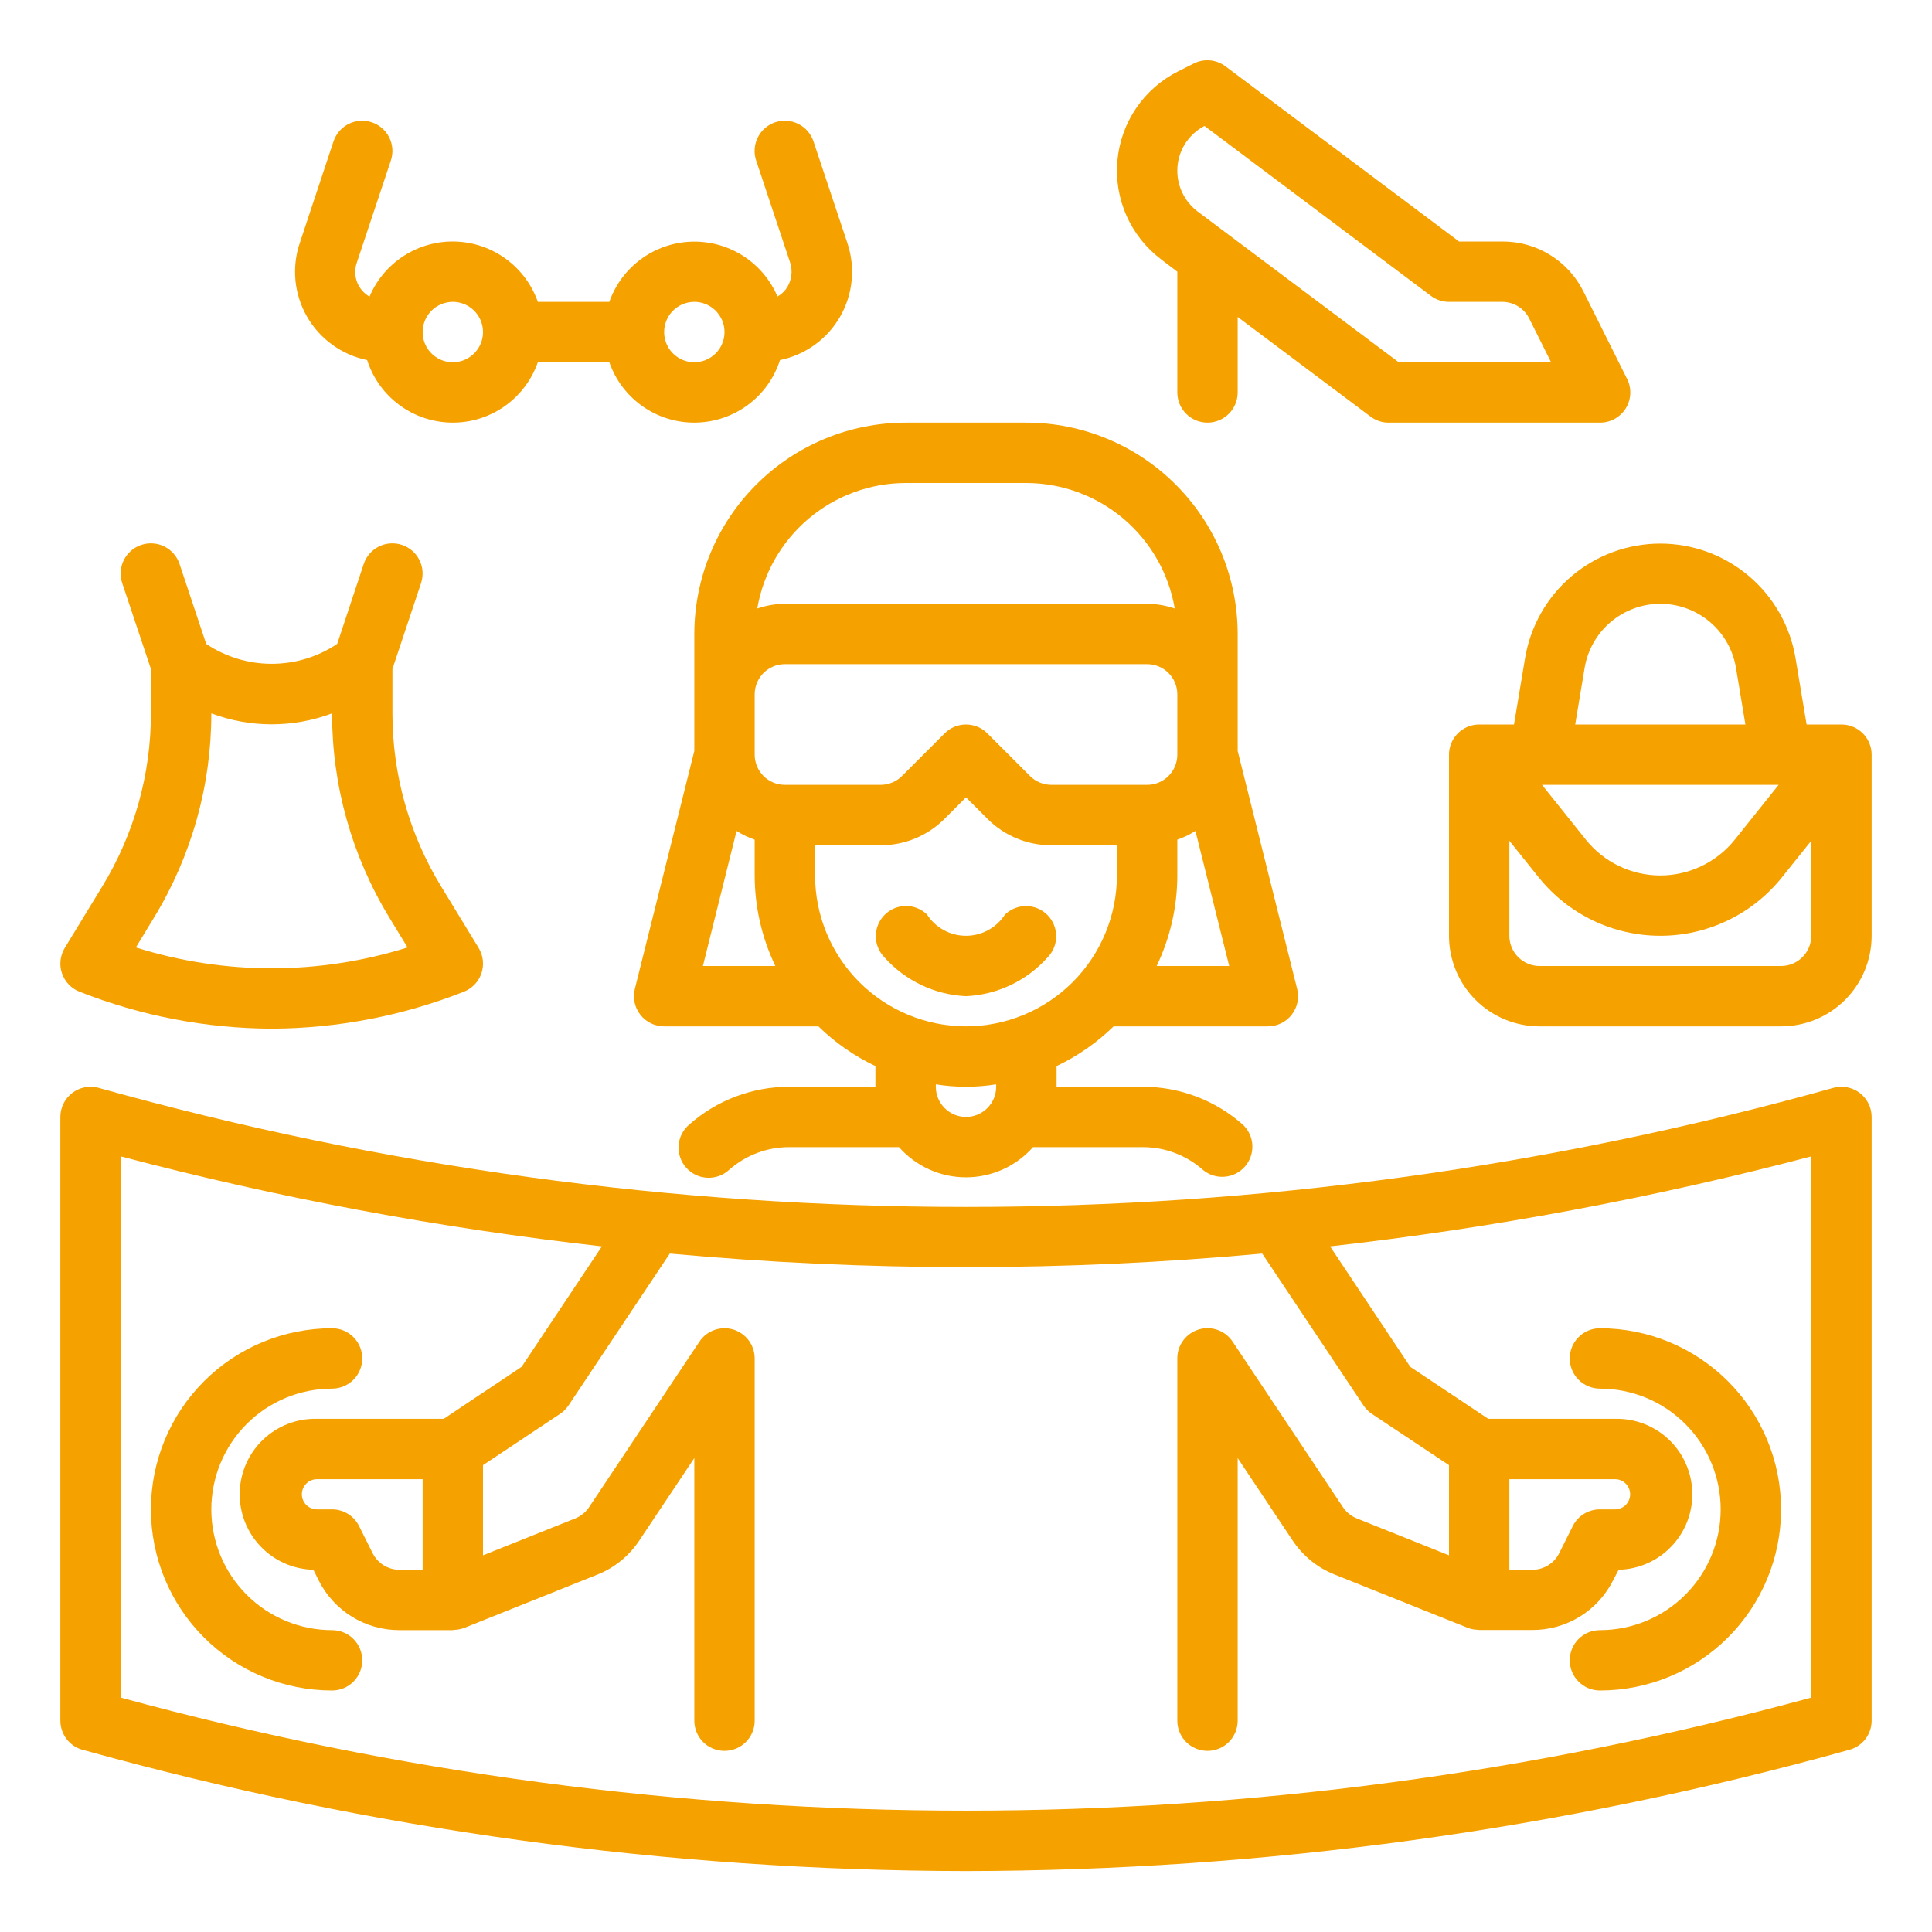
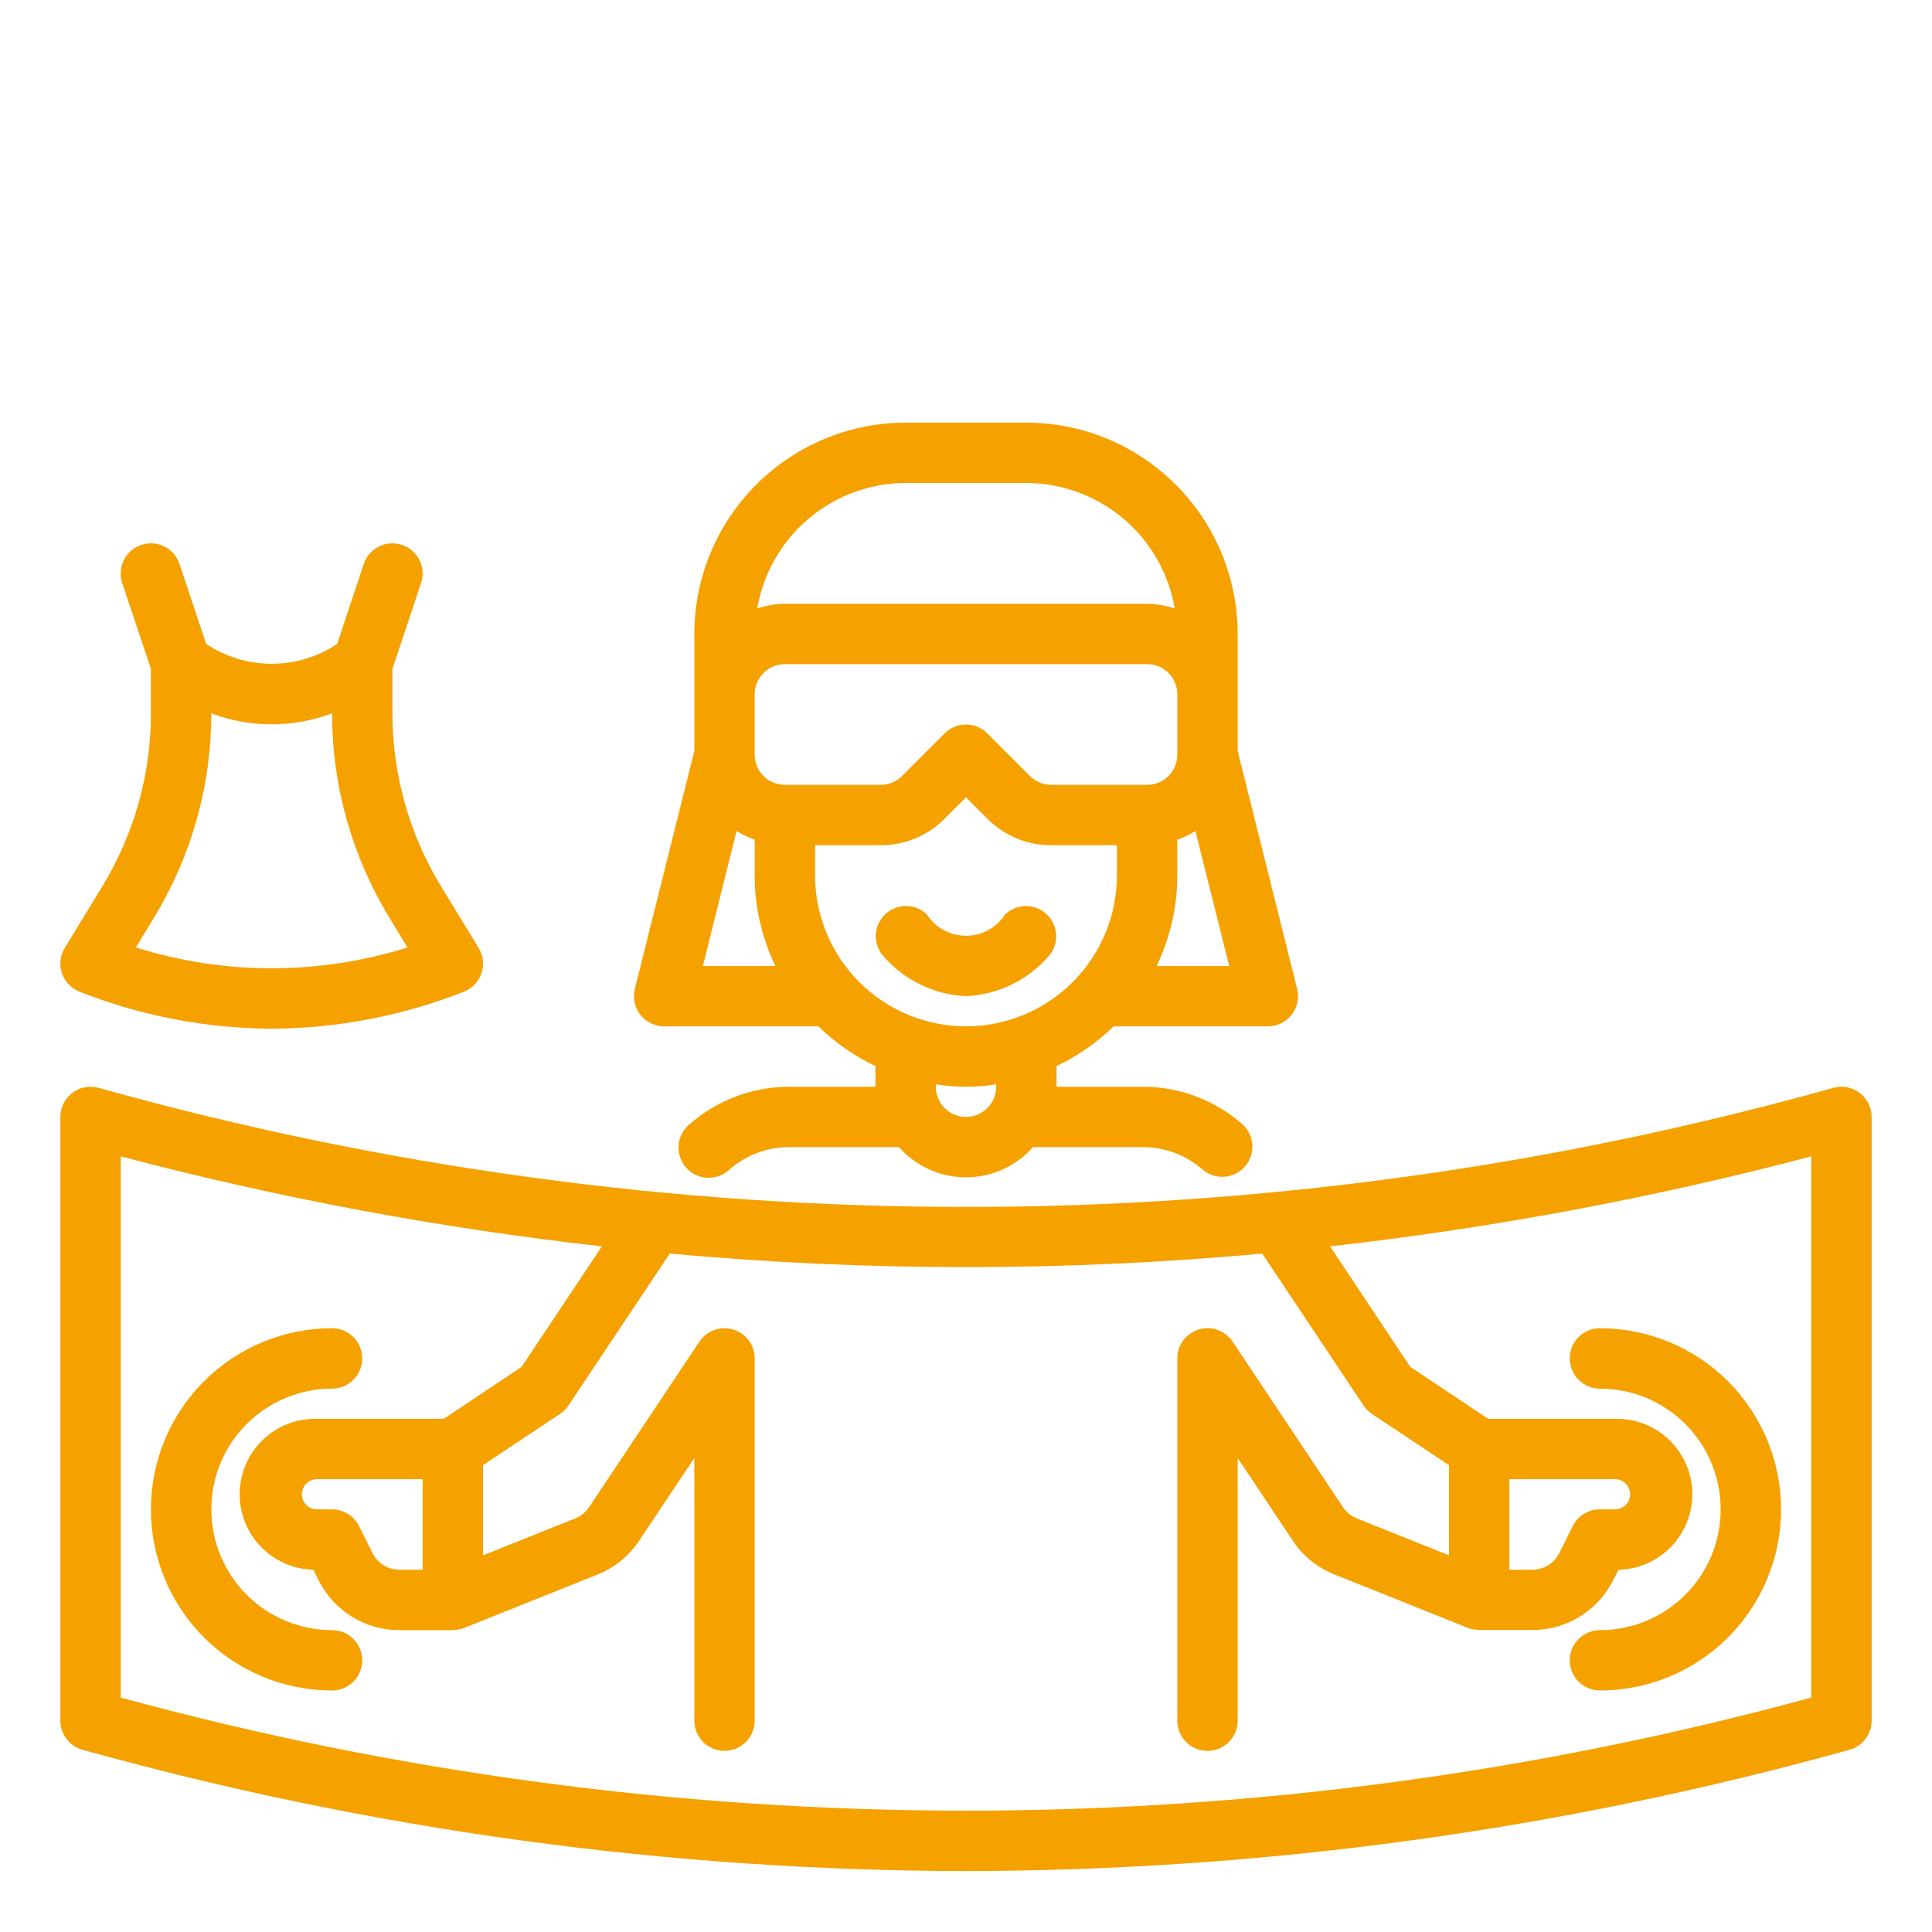
<svg xmlns="http://www.w3.org/2000/svg" width="50" height="50" viewBox="0 0 50 50" fill="none">
  <path d="M17.969 16.406V19.435L16.43 25.592C16.401 25.707 16.399 25.828 16.424 25.944C16.448 26.06 16.499 26.169 16.572 26.262C16.645 26.356 16.738 26.431 16.845 26.483C16.952 26.535 17.069 26.562 17.188 26.562H21.18C21.613 26.984 22.111 27.331 22.656 27.59V28.125H20.423C19.471 28.125 18.553 28.472 17.839 29.102C17.759 29.169 17.694 29.251 17.646 29.343C17.599 29.436 17.57 29.538 17.562 29.641C17.555 29.745 17.568 29.85 17.601 29.948C17.634 30.047 17.686 30.138 17.755 30.216C17.824 30.295 17.908 30.358 18.002 30.404C18.096 30.449 18.198 30.475 18.302 30.48C18.406 30.485 18.51 30.47 18.608 30.434C18.706 30.399 18.795 30.344 18.872 30.273C19.3 29.896 19.852 29.687 20.423 29.688H23.266C23.483 29.933 23.75 30.13 24.049 30.265C24.348 30.399 24.672 30.469 25 30.469C25.328 30.469 25.652 30.399 25.951 30.265C26.25 30.13 26.517 29.933 26.734 29.688H29.577C30.148 29.687 30.7 29.896 31.128 30.273C31.284 30.405 31.486 30.469 31.689 30.454C31.892 30.439 32.082 30.345 32.217 30.192C32.351 30.039 32.421 29.839 32.411 29.635C32.4 29.432 32.311 29.24 32.161 29.102C31.447 28.472 30.529 28.125 29.577 28.125H27.344V27.59C27.889 27.331 28.387 26.984 28.82 26.562H32.812C32.931 26.562 33.048 26.535 33.155 26.483C33.262 26.431 33.355 26.356 33.428 26.262C33.501 26.169 33.552 26.06 33.577 25.944C33.601 25.828 33.599 25.707 33.57 25.592L32.031 19.435V16.406C32.029 14.956 31.453 13.566 30.427 12.541C29.402 11.516 28.012 10.939 26.562 10.938H23.438C21.988 10.939 20.598 11.516 19.573 12.541C18.547 13.566 17.971 14.956 17.969 16.406ZM30.469 19.531C30.469 19.738 30.387 19.937 30.24 20.084C30.093 20.23 29.895 20.312 29.688 20.312H27.209C27.002 20.312 26.803 20.23 26.657 20.084L25.552 18.979C25.406 18.832 25.207 18.75 25 18.75C24.793 18.75 24.594 18.832 24.448 18.979L23.343 20.084C23.197 20.23 22.998 20.312 22.791 20.312H20.312C20.105 20.312 19.907 20.23 19.76 20.084C19.614 19.937 19.531 19.738 19.531 19.531V17.969C19.531 17.762 19.614 17.563 19.76 17.416C19.907 17.27 20.105 17.188 20.312 17.188H29.688C29.895 17.188 30.093 17.27 30.24 17.416C30.387 17.563 30.469 17.762 30.469 17.969V19.531ZM19.062 21.506C19.21 21.598 19.367 21.674 19.531 21.731V22.656C19.532 23.468 19.715 24.268 20.066 25H18.191L19.062 21.506ZM25.781 28.125C25.781 28.332 25.699 28.531 25.552 28.677C25.406 28.824 25.207 28.906 25 28.906C24.793 28.906 24.594 28.824 24.448 28.677C24.301 28.531 24.219 28.332 24.219 28.125V28.062C24.736 28.146 25.264 28.146 25.781 28.062V28.125ZM25 26.562C23.964 26.561 22.972 26.149 22.239 25.417C21.507 24.685 21.095 23.692 21.094 22.656V21.875H22.791C23.099 21.876 23.404 21.816 23.688 21.698C23.972 21.58 24.231 21.407 24.448 21.188L25 20.636L25.552 21.188C25.769 21.407 26.028 21.58 26.312 21.698C26.596 21.816 26.901 21.876 27.209 21.875H28.906V22.656C28.905 23.692 28.493 24.685 27.761 25.417C27.029 26.149 26.036 26.561 25 26.562ZM29.934 25C30.285 24.268 30.468 23.468 30.469 22.656V21.731C30.633 21.674 30.79 21.598 30.938 21.506L31.812 25H29.934ZM23.438 12.5H26.562C27.483 12.502 28.372 12.83 29.075 13.424C29.777 14.018 30.247 14.841 30.402 15.748C30.172 15.67 29.931 15.628 29.688 15.625H20.312C20.069 15.628 19.828 15.67 19.598 15.748C19.753 14.841 20.223 14.018 20.925 13.424C21.628 12.83 22.517 12.502 23.438 12.5Z" fill="#F5A100" />
  <path d="M26.01 23.666C25.901 23.836 25.752 23.975 25.575 24.071C25.399 24.168 25.201 24.218 25 24.218C24.799 24.218 24.601 24.168 24.424 24.071C24.248 23.975 24.099 23.836 23.99 23.666C23.842 23.524 23.645 23.445 23.44 23.447C23.235 23.449 23.039 23.531 22.895 23.676C22.75 23.821 22.668 24.017 22.666 24.221C22.664 24.426 22.743 24.624 22.885 24.771C23.152 25.072 23.477 25.317 23.84 25.49C24.203 25.664 24.598 25.763 25 25.781C25.402 25.763 25.796 25.664 26.159 25.491C26.523 25.318 26.847 25.074 27.115 24.773C27.257 24.626 27.336 24.429 27.334 24.224C27.332 24.019 27.25 23.823 27.105 23.678C26.96 23.533 26.765 23.451 26.56 23.45C26.355 23.448 26.157 23.526 26.01 23.669V23.666Z" fill="#F5A100" />
  <path d="M47.448 28.153C32.765 32.263 17.235 32.263 2.552 28.153C2.436 28.121 2.314 28.116 2.196 28.139C2.077 28.162 1.966 28.212 1.87 28.285C1.775 28.358 1.697 28.452 1.644 28.559C1.59 28.667 1.562 28.786 1.562 28.906V44.531C1.562 44.702 1.619 44.868 1.722 45.005C1.826 45.141 1.971 45.239 2.136 45.284C9.581 47.356 17.272 48.412 25 48.423C32.728 48.412 40.419 47.356 47.864 45.284C48.029 45.239 48.174 45.141 48.278 45.005C48.381 44.868 48.438 44.702 48.438 44.531V28.906C48.438 28.786 48.41 28.667 48.356 28.559C48.303 28.452 48.225 28.358 48.13 28.285C48.034 28.212 47.922 28.162 47.804 28.139C47.686 28.116 47.564 28.121 47.448 28.153ZM46.875 43.934C32.553 47.835 17.448 47.835 3.125 43.934V29.927C7.214 31.005 11.375 31.784 15.577 32.256L13.499 35.374L11.484 36.719H8.203C7.685 36.706 7.183 36.9 6.808 37.258C6.433 37.615 6.216 38.107 6.204 38.625C6.191 39.143 6.385 39.645 6.743 40.02C7.1 40.395 7.592 40.613 8.11 40.625L8.245 40.895C8.438 41.284 8.738 41.612 9.108 41.84C9.478 42.069 9.905 42.189 10.341 42.188H11.719C11.73 42.188 11.739 42.181 11.75 42.181C11.838 42.179 11.926 42.163 12.009 42.132L12.023 42.127L15.46 40.75C15.901 40.575 16.278 40.269 16.541 39.874L17.969 37.734V44.531C17.969 44.738 18.051 44.937 18.198 45.084C18.344 45.23 18.543 45.312 18.75 45.312C18.957 45.312 19.156 45.23 19.302 45.084C19.449 44.937 19.531 44.738 19.531 44.531V35.156C19.531 34.989 19.477 34.825 19.378 34.691C19.278 34.556 19.137 34.457 18.977 34.408C18.816 34.36 18.644 34.364 18.486 34.421C18.328 34.477 18.193 34.583 18.1 34.723L15.245 39.006C15.157 39.138 15.031 39.24 14.884 39.298L12.5 40.252V37.918L14.496 36.59C14.582 36.533 14.655 36.459 14.713 36.373L17.334 32.442C22.433 32.91 27.566 32.91 32.666 32.442L35.288 36.374C35.345 36.46 35.418 36.533 35.504 36.591L37.5 37.918V40.252L35.116 39.297C34.969 39.238 34.843 39.137 34.755 39.005L31.9 34.721C31.807 34.581 31.671 34.475 31.513 34.419C31.355 34.362 31.183 34.358 31.023 34.407C30.862 34.456 30.722 34.555 30.622 34.69C30.522 34.825 30.468 34.988 30.469 35.156V44.531C30.469 44.738 30.551 44.937 30.698 45.084C30.844 45.23 31.043 45.312 31.25 45.312C31.457 45.312 31.656 45.23 31.802 45.084C31.949 44.937 32.031 44.738 32.031 44.531V37.734L33.456 39.872C33.719 40.266 34.096 40.572 34.536 40.747L37.973 42.123L37.987 42.129C38.071 42.161 38.16 42.178 38.25 42.179C38.259 42.179 38.267 42.184 38.277 42.184H39.656C40.091 42.186 40.518 42.065 40.889 41.836C41.259 41.607 41.558 41.279 41.752 40.889L41.89 40.625C42.408 40.613 42.9 40.395 43.257 40.02C43.615 39.645 43.809 39.143 43.797 38.625C43.784 38.107 43.567 37.615 43.192 37.258C42.817 36.9 42.315 36.706 41.797 36.719H38.516L36.498 35.374L34.422 32.256C38.624 31.783 42.786 31.004 46.875 29.927V43.934ZM10.341 40.625C10.195 40.626 10.053 40.585 9.93 40.509C9.806 40.433 9.707 40.323 9.642 40.193L9.293 39.495C9.228 39.365 9.128 39.255 9.005 39.179C8.881 39.103 8.739 39.062 8.594 39.062H8.203C8.1 39.062 8 39.021 7.927 38.948C7.854 38.875 7.812 38.776 7.812 38.672C7.812 38.568 7.854 38.469 7.927 38.396C8 38.322 8.1 38.281 8.203 38.281H10.938V40.625H10.341ZM41.797 38.281C41.901 38.281 42 38.322 42.073 38.396C42.146 38.469 42.188 38.568 42.188 38.672C42.188 38.776 42.146 38.875 42.073 38.948C42 39.021 41.901 39.062 41.797 39.062H41.406C41.26 39.062 41.117 39.102 40.993 39.178C40.869 39.254 40.768 39.364 40.703 39.495L40.354 40.193C40.29 40.323 40.19 40.433 40.066 40.509C39.943 40.585 39.801 40.626 39.656 40.625H39.062V38.281H41.797Z" fill="#F5A100" />
  <path d="M2.063 25.667C3.645 26.291 5.33 26.615 7.031 26.622C8.732 26.615 10.417 26.291 12 25.667C12.107 25.626 12.203 25.562 12.283 25.479C12.362 25.397 12.422 25.298 12.459 25.189C12.496 25.081 12.508 24.966 12.496 24.852C12.483 24.738 12.446 24.629 12.386 24.531L11.412 22.934C10.591 21.587 10.156 20.04 10.156 18.462V17.313L10.897 15.091C10.929 14.993 10.942 14.89 10.935 14.788C10.928 14.685 10.9 14.585 10.854 14.493C10.808 14.402 10.745 14.32 10.667 14.252C10.589 14.185 10.499 14.134 10.402 14.102C10.304 14.069 10.201 14.056 10.099 14.064C9.996 14.071 9.896 14.098 9.805 14.144C9.713 14.19 9.631 14.254 9.564 14.332C9.496 14.409 9.445 14.499 9.413 14.597L8.727 16.664C8.225 17 7.635 17.179 7.031 17.179C6.428 17.179 5.838 17 5.336 16.664L4.647 14.597C4.615 14.499 4.563 14.409 4.496 14.332C4.429 14.254 4.347 14.19 4.255 14.144C4.163 14.098 4.063 14.071 3.961 14.064C3.858 14.056 3.755 14.069 3.658 14.102C3.56 14.134 3.47 14.185 3.393 14.252C3.315 14.32 3.251 14.402 3.205 14.493C3.159 14.585 3.132 14.685 3.125 14.788C3.117 14.89 3.13 14.993 3.163 15.091L3.906 17.313V18.462C3.906 20.04 3.472 21.587 2.651 22.934L1.677 24.531C1.617 24.629 1.58 24.738 1.567 24.852C1.554 24.966 1.567 25.081 1.604 25.189C1.641 25.298 1.701 25.397 1.78 25.479C1.859 25.562 1.956 25.626 2.063 25.667ZM3.984 23.75C4.956 22.157 5.47 20.327 5.469 18.462C6.476 18.84 7.586 18.84 8.594 18.462C8.593 20.327 9.107 22.157 10.078 23.75L10.547 24.52C8.258 25.239 5.804 25.239 3.516 24.52L3.984 23.75Z" fill="#F5A100" />
-   <path d="M47.656 18.75H46.755L46.468 17.031C46.33 16.203 45.902 15.451 45.261 14.908C44.621 14.366 43.808 14.068 42.969 14.068C42.129 14.068 41.317 14.366 40.676 14.908C40.035 15.451 39.608 16.203 39.469 17.031L39.182 18.75H38.281C38.074 18.75 37.875 18.832 37.729 18.979C37.582 19.125 37.5 19.324 37.5 19.531V24.219C37.5 24.84 37.747 25.436 38.187 25.876C38.626 26.316 39.222 26.562 39.844 26.562H46.094C46.715 26.562 47.312 26.316 47.751 25.876C48.191 25.436 48.438 24.84 48.438 24.219V19.531C48.438 19.324 48.355 19.125 48.209 18.979C48.062 18.832 47.864 18.75 47.656 18.75ZM41.01 17.284C41.088 16.82 41.327 16.399 41.686 16.096C42.044 15.793 42.499 15.626 42.969 15.626C43.438 15.626 43.893 15.793 44.252 16.096C44.61 16.399 44.85 16.82 44.927 17.284L45.171 18.75H40.766L41.01 17.284ZM46.031 20.312L44.897 21.73C44.666 22.019 44.372 22.252 44.038 22.413C43.705 22.573 43.339 22.657 42.969 22.657C42.598 22.657 42.233 22.573 41.899 22.413C41.565 22.252 41.272 22.019 41.041 21.73L39.907 20.312H46.031ZM46.094 25H39.844C39.636 25 39.438 24.918 39.291 24.771C39.145 24.625 39.062 24.426 39.062 24.219V21.759L39.82 22.705C40.198 23.177 40.677 23.558 41.222 23.82C41.767 24.082 42.364 24.218 42.969 24.218C43.574 24.218 44.17 24.082 44.715 23.82C45.261 23.558 45.739 23.177 46.117 22.705L46.875 21.759V24.219C46.875 24.426 46.793 24.625 46.646 24.771C46.5 24.918 46.301 25 46.094 25Z" fill="#F5A100" />
  <path d="M8.594 42.188C7.765 42.188 6.97 41.858 6.384 41.272C5.798 40.686 5.469 39.891 5.469 39.062C5.469 38.234 5.798 37.439 6.384 36.853C6.97 36.267 7.765 35.938 8.594 35.938C8.801 35.938 9 35.855 9.146 35.709C9.293 35.562 9.375 35.364 9.375 35.156C9.375 34.949 9.293 34.75 9.146 34.604C9 34.457 8.801 34.375 8.594 34.375C7.351 34.375 6.158 34.869 5.279 35.748C4.4 36.627 3.906 37.819 3.906 39.062C3.906 40.306 4.4 41.498 5.279 42.377C6.158 43.256 7.351 43.75 8.594 43.75C8.801 43.75 9 43.668 9.146 43.521C9.293 43.375 9.375 43.176 9.375 42.969C9.375 42.761 9.293 42.563 9.146 42.416C9 42.27 8.801 42.188 8.594 42.188Z" fill="#F5A100" />
  <path d="M41.406 35.938C42.235 35.938 43.03 36.267 43.616 36.853C44.202 37.439 44.531 38.234 44.531 39.062C44.531 39.891 44.202 40.686 43.616 41.272C43.03 41.858 42.235 42.188 41.406 42.188C41.199 42.188 41 42.27 40.854 42.416C40.707 42.563 40.625 42.761 40.625 42.969C40.625 43.176 40.707 43.375 40.854 43.521C41 43.668 41.199 43.75 41.406 43.75C42.65 43.75 43.842 43.256 44.721 42.377C45.6 41.498 46.094 40.306 46.094 39.062C46.094 37.819 45.6 36.627 44.721 35.748C43.842 34.869 42.65 34.375 41.406 34.375C41.199 34.375 41 34.457 40.854 34.604C40.707 34.75 40.625 34.949 40.625 35.156C40.625 35.364 40.707 35.562 40.854 35.709C41 35.855 41.199 35.938 41.406 35.938Z" fill="#F5A100" />
-   <path d="M30.058 6.719L30.469 7.031V10.156C30.469 10.364 30.551 10.562 30.698 10.709C30.844 10.855 31.043 10.938 31.25 10.938C31.457 10.938 31.656 10.855 31.802 10.709C31.949 10.562 32.031 10.364 32.031 10.156V8.203L35.469 10.781C35.604 10.883 35.768 10.938 35.937 10.938H41.406C41.54 10.938 41.671 10.905 41.788 10.84C41.905 10.776 42.003 10.682 42.074 10.569C42.144 10.456 42.185 10.326 42.191 10.193C42.197 10.059 42.169 9.926 42.109 9.807L40.978 7.541C40.784 7.151 40.484 6.824 40.113 6.596C39.742 6.367 39.314 6.248 38.878 6.25H37.76L31.719 1.719C31.603 1.631 31.465 1.577 31.32 1.563C31.176 1.549 31.03 1.576 30.9 1.641L30.497 1.843C30.058 2.062 29.683 2.39 29.406 2.795C29.13 3.2 28.962 3.67 28.918 4.158C28.874 4.647 28.956 5.138 29.155 5.586C29.355 6.034 29.665 6.424 30.058 6.718V6.719ZM31.172 3.259L37.031 7.656C37.166 7.758 37.331 7.812 37.5 7.812H38.878C39.023 7.812 39.166 7.852 39.289 7.929C39.413 8.005 39.512 8.114 39.577 8.245L40.142 9.375H36.198L30.994 5.473C30.832 5.35 30.699 5.191 30.608 5.008C30.517 4.826 30.469 4.624 30.469 4.42C30.468 4.181 30.534 3.946 30.657 3.741C30.782 3.537 30.959 3.37 31.172 3.259Z" fill="#F5A100" />
-   <path d="M9.502 9.319C9.651 9.784 9.942 10.191 10.335 10.481C10.727 10.771 11.201 10.931 11.69 10.937C12.178 10.944 12.656 10.796 13.056 10.516C13.456 10.235 13.758 9.836 13.919 9.375H15.769C15.93 9.836 16.231 10.235 16.631 10.516C17.031 10.796 17.509 10.944 17.998 10.937C18.486 10.931 18.96 10.771 19.353 10.481C19.746 10.191 20.037 9.784 20.186 9.319C20.51 9.253 20.816 9.118 21.084 8.925C21.352 8.732 21.576 8.484 21.741 8.197C21.905 7.911 22.008 7.593 22.04 7.264C22.073 6.935 22.035 6.603 21.93 6.29L21.053 3.659C21.021 3.562 20.969 3.472 20.902 3.394C20.835 3.317 20.753 3.253 20.661 3.207C20.569 3.161 20.469 3.133 20.367 3.126C20.265 3.119 20.162 3.132 20.064 3.164C19.967 3.196 19.877 3.248 19.799 3.315C19.721 3.382 19.658 3.464 19.612 3.556C19.566 3.648 19.538 3.748 19.531 3.85C19.523 3.953 19.536 4.056 19.569 4.153L20.445 6.784C20.485 6.902 20.496 7.027 20.477 7.149C20.458 7.271 20.41 7.387 20.337 7.487C20.278 7.563 20.204 7.626 20.121 7.674C19.937 7.241 19.626 6.874 19.229 6.62C18.832 6.367 18.368 6.239 17.898 6.254C17.427 6.269 16.972 6.426 16.592 6.704C16.212 6.982 15.925 7.369 15.769 7.812H13.919C13.763 7.368 13.476 6.98 13.095 6.702C12.715 6.423 12.259 6.266 11.788 6.251C11.317 6.236 10.852 6.365 10.455 6.619C10.058 6.873 9.747 7.242 9.563 7.676C9.412 7.59 9.297 7.453 9.237 7.29C9.178 7.126 9.179 6.947 9.239 6.784L10.116 4.153C10.148 4.056 10.161 3.953 10.154 3.85C10.146 3.748 10.119 3.648 10.073 3.556C10.027 3.464 9.963 3.382 9.886 3.315C9.808 3.248 9.718 3.196 9.62 3.164C9.523 3.132 9.42 3.119 9.318 3.126C9.215 3.133 9.115 3.161 9.023 3.207C8.931 3.253 8.85 3.317 8.782 3.394C8.715 3.472 8.664 3.562 8.631 3.659L7.758 6.29C7.652 6.603 7.615 6.935 7.647 7.264C7.68 7.593 7.782 7.911 7.947 8.197C8.112 8.484 8.336 8.732 8.604 8.925C8.872 9.118 9.178 9.253 9.502 9.319ZM17.969 7.812C18.123 7.812 18.274 7.858 18.403 7.944C18.531 8.03 18.631 8.152 18.691 8.295C18.75 8.438 18.765 8.595 18.735 8.746C18.705 8.898 18.631 9.037 18.521 9.146C18.412 9.255 18.273 9.33 18.121 9.36C17.97 9.39 17.813 9.375 17.67 9.316C17.527 9.256 17.405 9.156 17.319 9.028C17.233 8.899 17.188 8.748 17.188 8.594C17.188 8.387 17.27 8.188 17.416 8.041C17.563 7.895 17.762 7.812 17.969 7.812ZM11.719 7.812C11.873 7.812 12.024 7.858 12.153 7.944C12.281 8.03 12.381 8.152 12.441 8.295C12.5 8.438 12.515 8.595 12.485 8.746C12.455 8.898 12.38 9.037 12.271 9.146C12.162 9.255 12.023 9.33 11.871 9.36C11.72 9.39 11.563 9.375 11.42 9.316C11.277 9.256 11.155 9.156 11.069 9.028C10.983 8.899 10.938 8.748 10.938 8.594C10.938 8.387 11.02 8.188 11.166 8.041C11.313 7.895 11.512 7.812 11.719 7.812Z" fill="#F5A100" />
</svg>